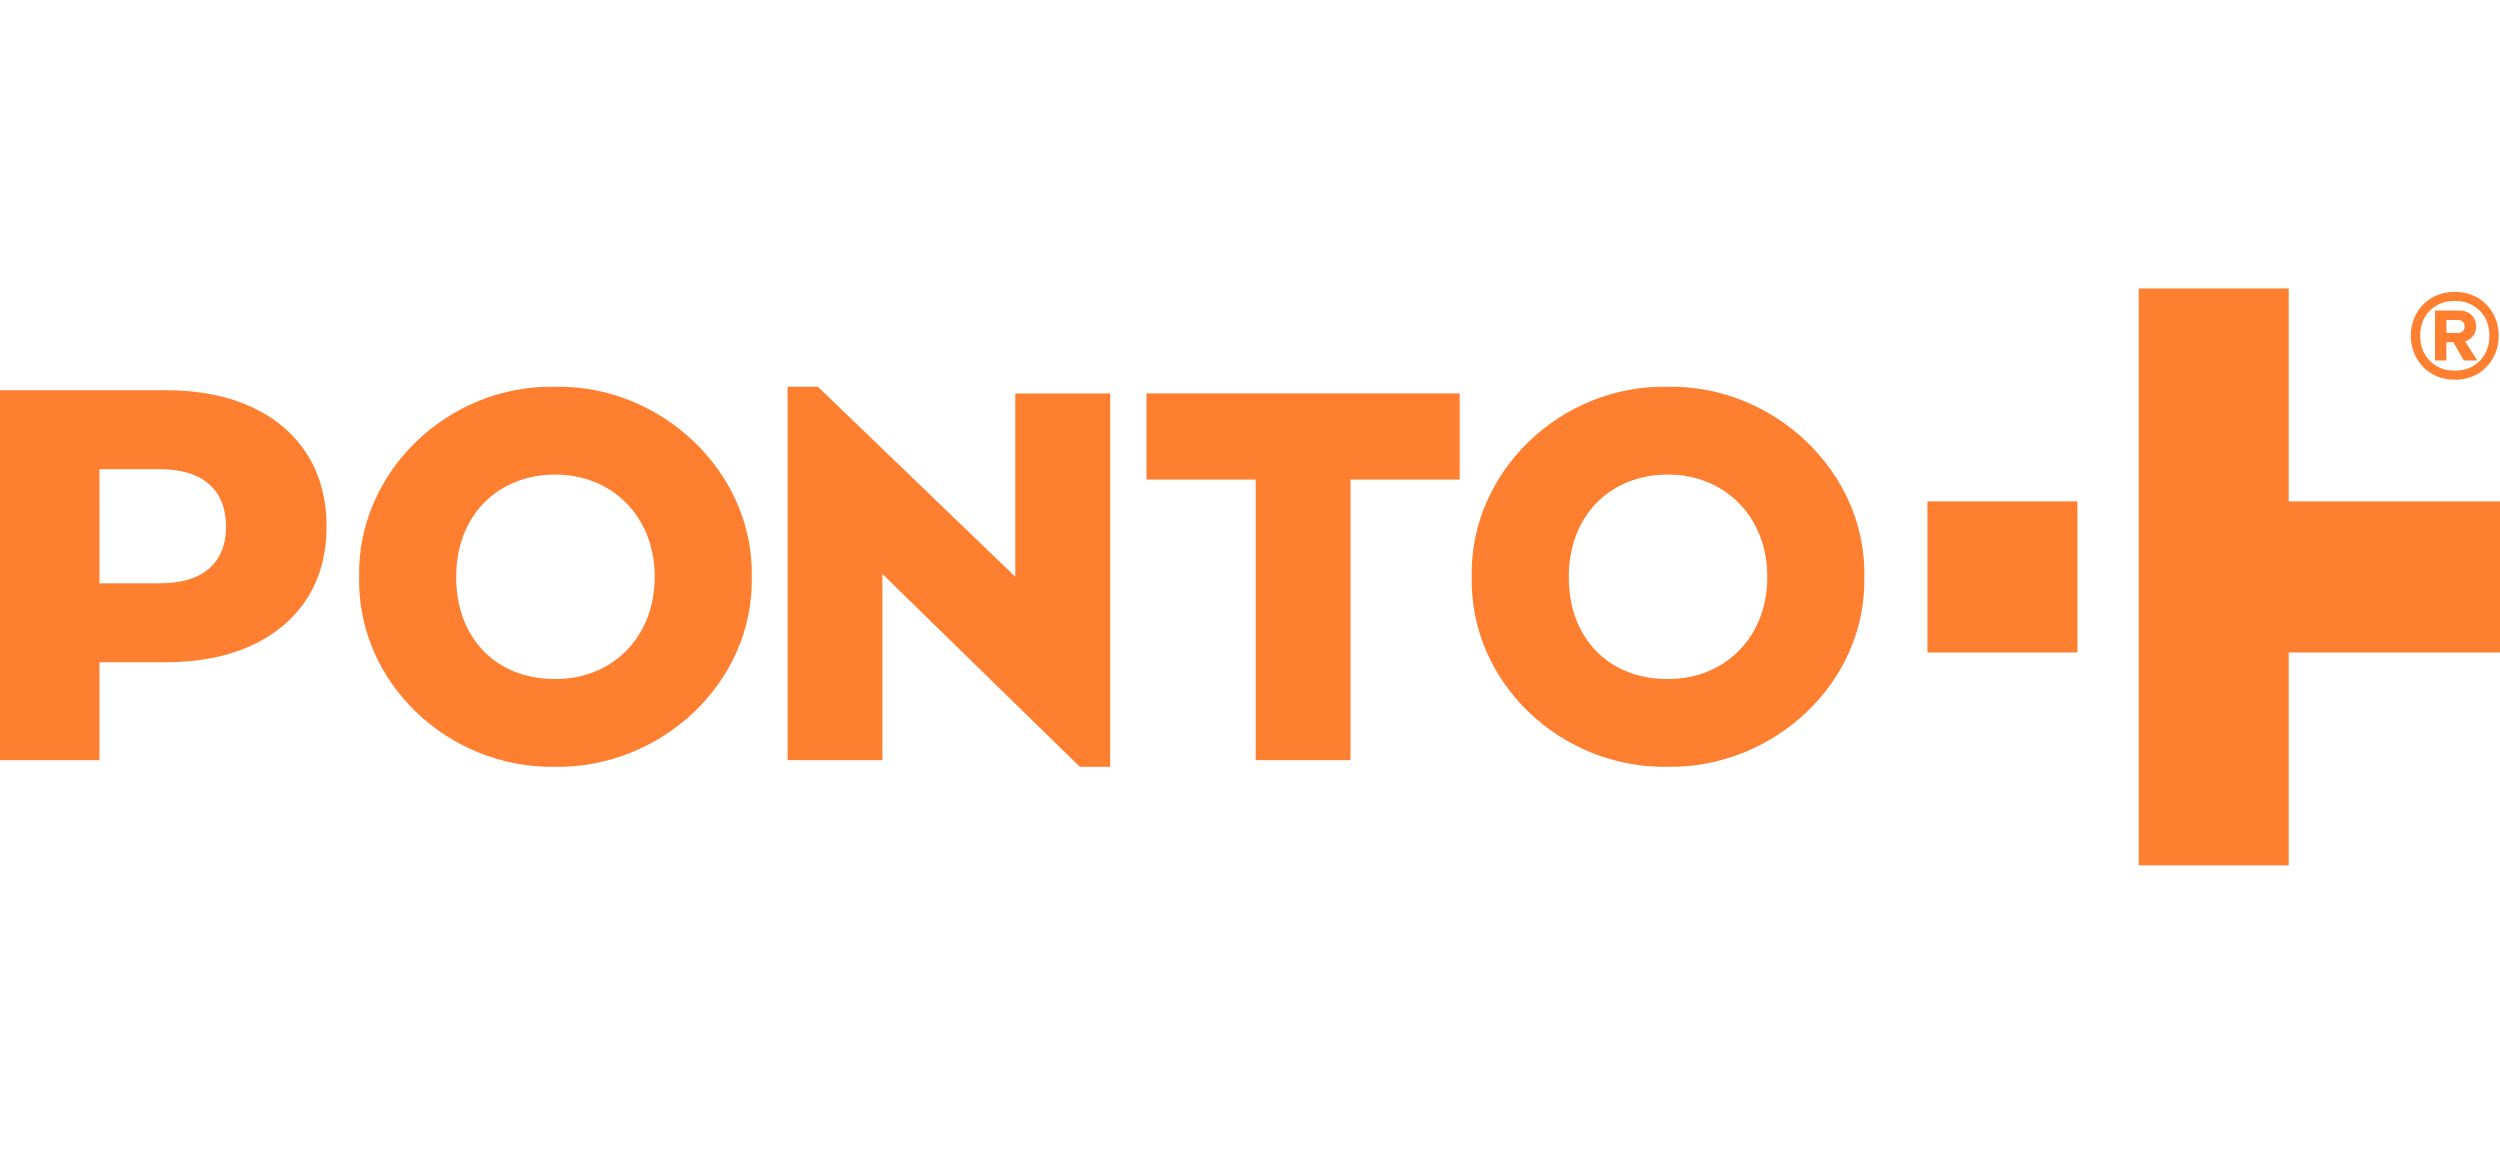
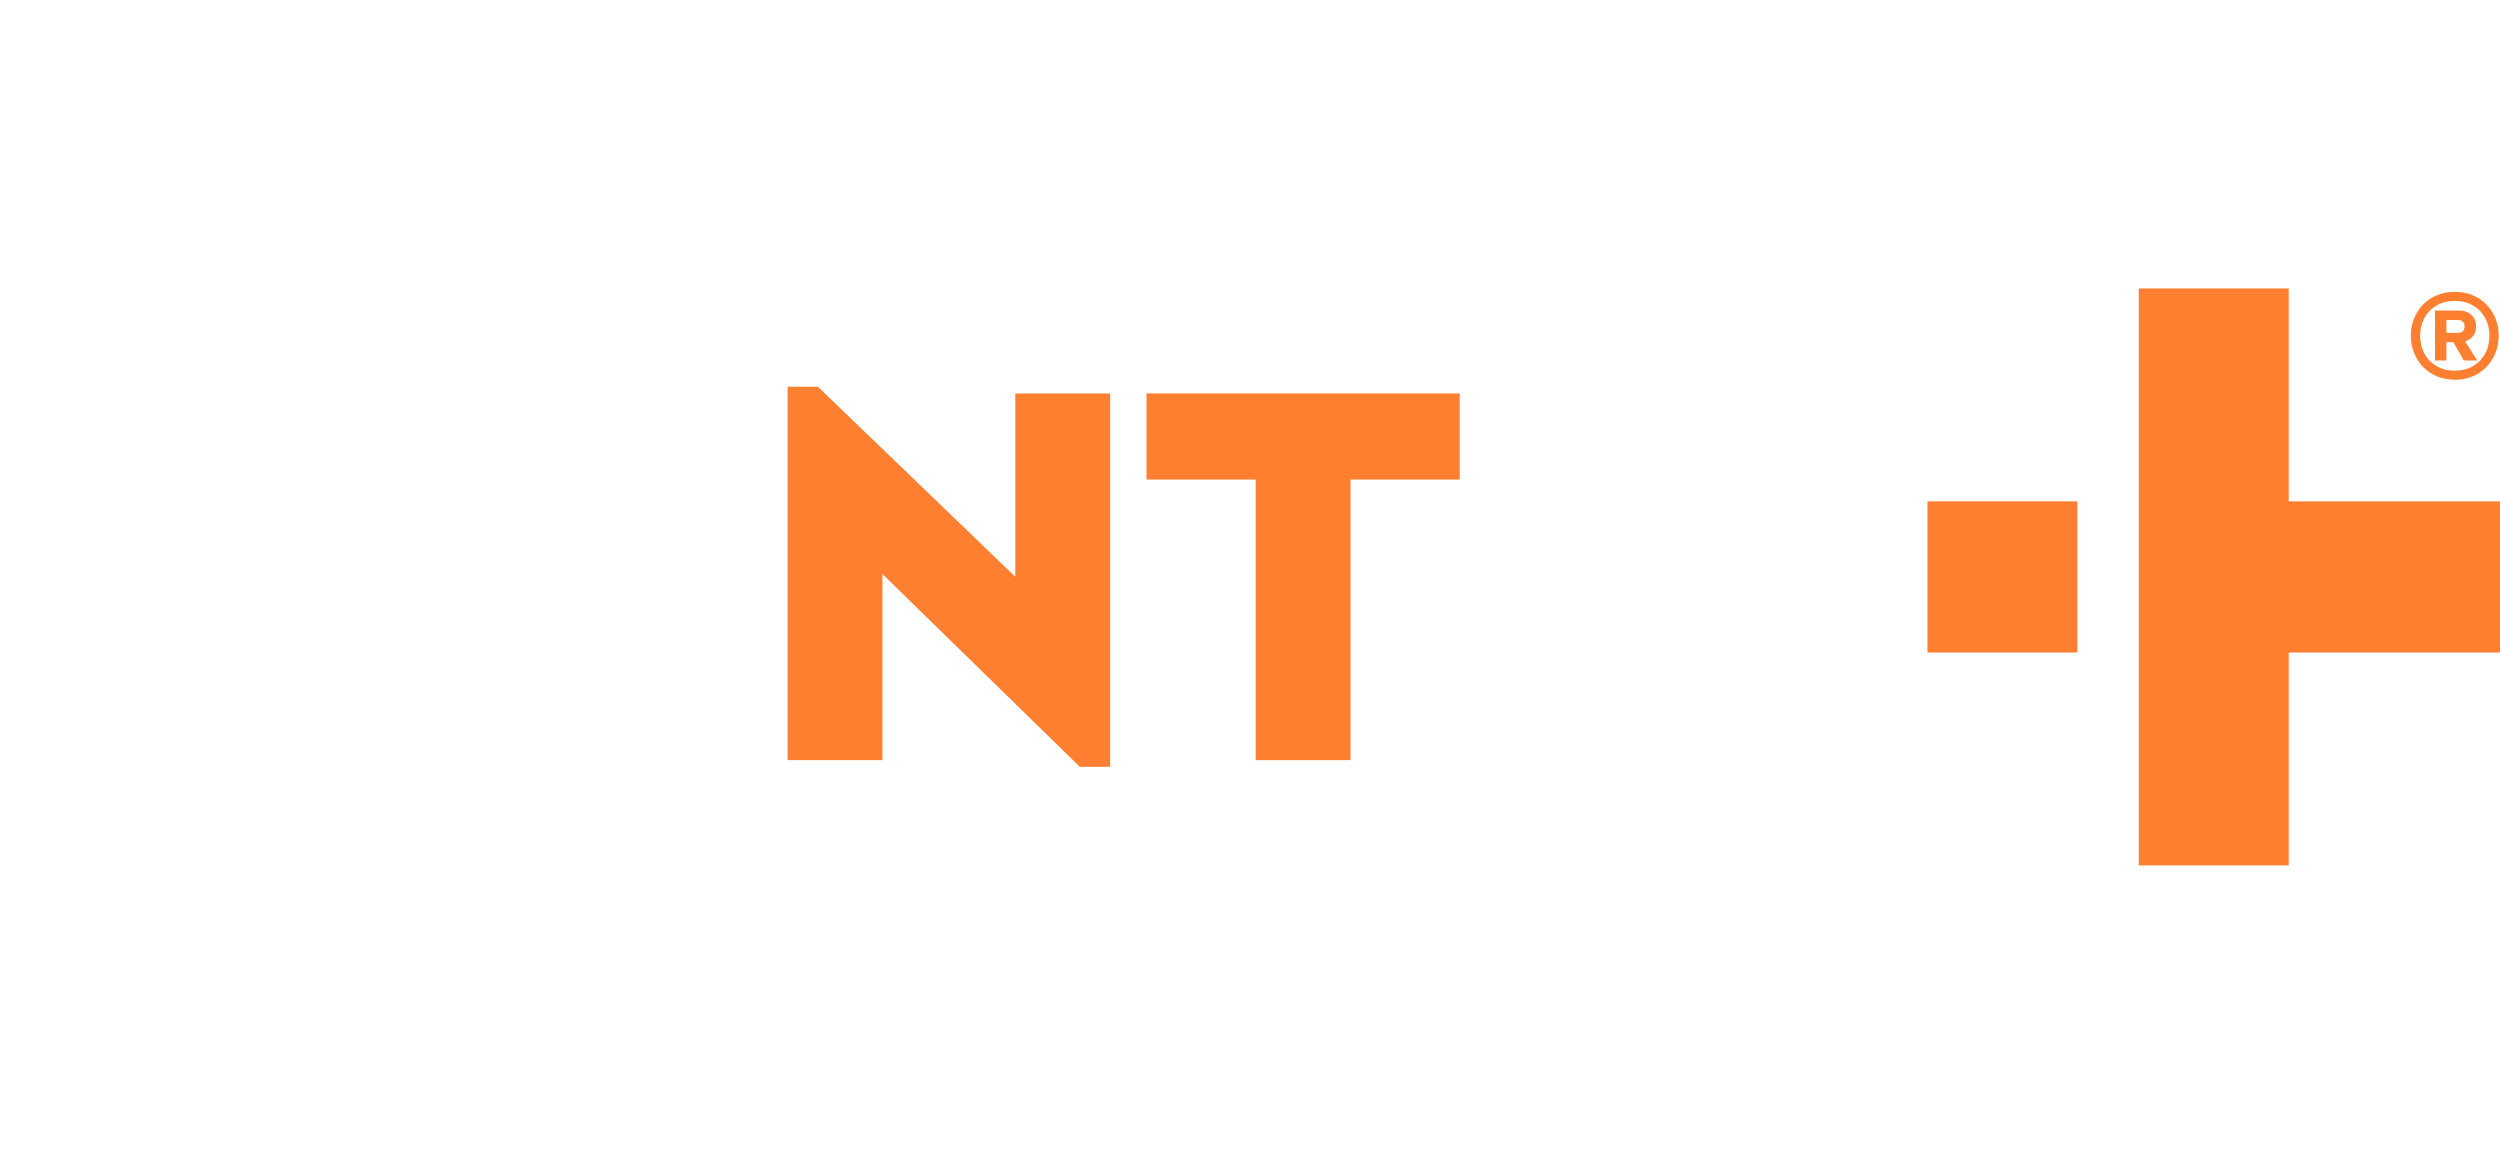
<svg xmlns="http://www.w3.org/2000/svg" fill="none" height="60" viewBox="0 0 130 60" width="130">
  <g fill="#ff7f31">
-     <path d="m28.884 24.677c-3.039 0-5.161 2.167-5.161 5.316 0 1.589.487 2.889 1.433 3.872.946.954 2.208 1.445 3.728 1.445 2.925 0 5.161-2.138 5.161-5.316 0-3.149-2.236-5.316-5.161-5.316zm-.029-4.565c5.505-.116 10.351 4.421 10.237 9.881.115 5.519-4.731 9.968-10.237 9.882-5.534.086-10.294-4.363-10.179-9.882-.115-5.461 4.645-9.997 10.179-9.881z" />
    <path d="m57.728 20.459v19.416h-1.577l-10.265-10.026v9.679h-4.932v-19.416h1.577l10.265 9.881v-9.534z" />
    <path d="m65.296 24.937h-5.678v-4.478h16.287v4.478h-5.677v14.591h-4.932z" />
-     <path d="m86.738 24.677c-3.039 0-5.161 2.167-5.161 5.316 0 1.589.487 2.889 1.434 3.872.946.954 2.208 1.445 3.728 1.445 2.925 0 5.161-2.138 5.161-5.316 0-3.149-2.236-5.316-5.161-5.316zm-.029-4.565c5.505-.116 10.351 4.421 10.237 9.881.115 5.519-4.731 9.968-10.237 9.882-5.534.086-10.294-4.363-10.18-9.882-.115-5.461 4.645-9.997 10.18-9.881z" />
    <path d="m127.425 17.53h.619l.775 1.215h-.7zm.433.265h-.797v-.486h.749c.11 0 .196-.029.258-.088.061-.059.092-.14.092-.243 0-.108-.031-.191-.092-.25-.062-.059-.148-.089-.258-.089h-.749v-.493h.797c.266 0 .482.076.649.228.167.152.251.353.251.604 0 .245-.084.443-.251.592-.167.15-.383.225-.649.225zm-1.236-1.649h.591v2.599h-.591zm1.023 3.129c.357 0 .671-.077.941-.232s.482-.37.635-.648c.154-.277.23-.59.23-.938 0-.349-.076-.66-.23-.935-.153-.275-.365-.489-.635-.644-.27-.154-.584-.232-.941-.232-.352 0-.664.077-.934.232-.27.155-.482.369-.635.644-.153.275-.23.587-.23.935 0 .348.077.661.23.938.153.278.365.493.635.648s.582.232.934.232zm0 .471c-.325 0-.627-.056-.906-.169-.279-.113-.521-.274-.725-.482-.204-.208-.363-.451-.477-.729-.115-.277-.172-.58-.172-.909 0-.329.057-.632.172-.909.114-.277.273-.519.477-.725.204-.206.446-.366.725-.478.279-.113.581-.169.906-.169.33 0 .634.057.914.169.279.113.52.273.724.478.204.206.363.448.477.725.115.277.172.58.172.909 0 .329-.057.632-.172.909-.114.277-.273.52-.477.729-.204.209-.445.369-.724.482-.28.113-.584.169-.914.169z" />
    <path d="m130 26.071h-10.987v-11.071h-7.799v30h7.799v-11.071h10.987z" />
    <path d="m100.227 33.929h7.799v-7.858h-7.799z" />
-     <path d="m5.172 30.332h3.115c1.132 0 2.001-.257 2.583-.765.587-.512.885-1.248.885-2.188 0-.94-.298-1.68-.885-2.202-.583-.517-1.452-.78-2.584-.78h-3.115zm-5.172 9.196v-19.238h8.614c1.703 0 3.201.291 4.453.866 1.246.572 2.221 1.4 2.897 2.46.675 1.061 1.018 2.326 1.018 3.761 0 1.435-.342 2.696-1.018 3.747-.676 1.052-1.651 1.875-2.897 2.447-1.252.575-2.751.866-4.453.866h-3.442v5.09z" />
  </g>
</svg>